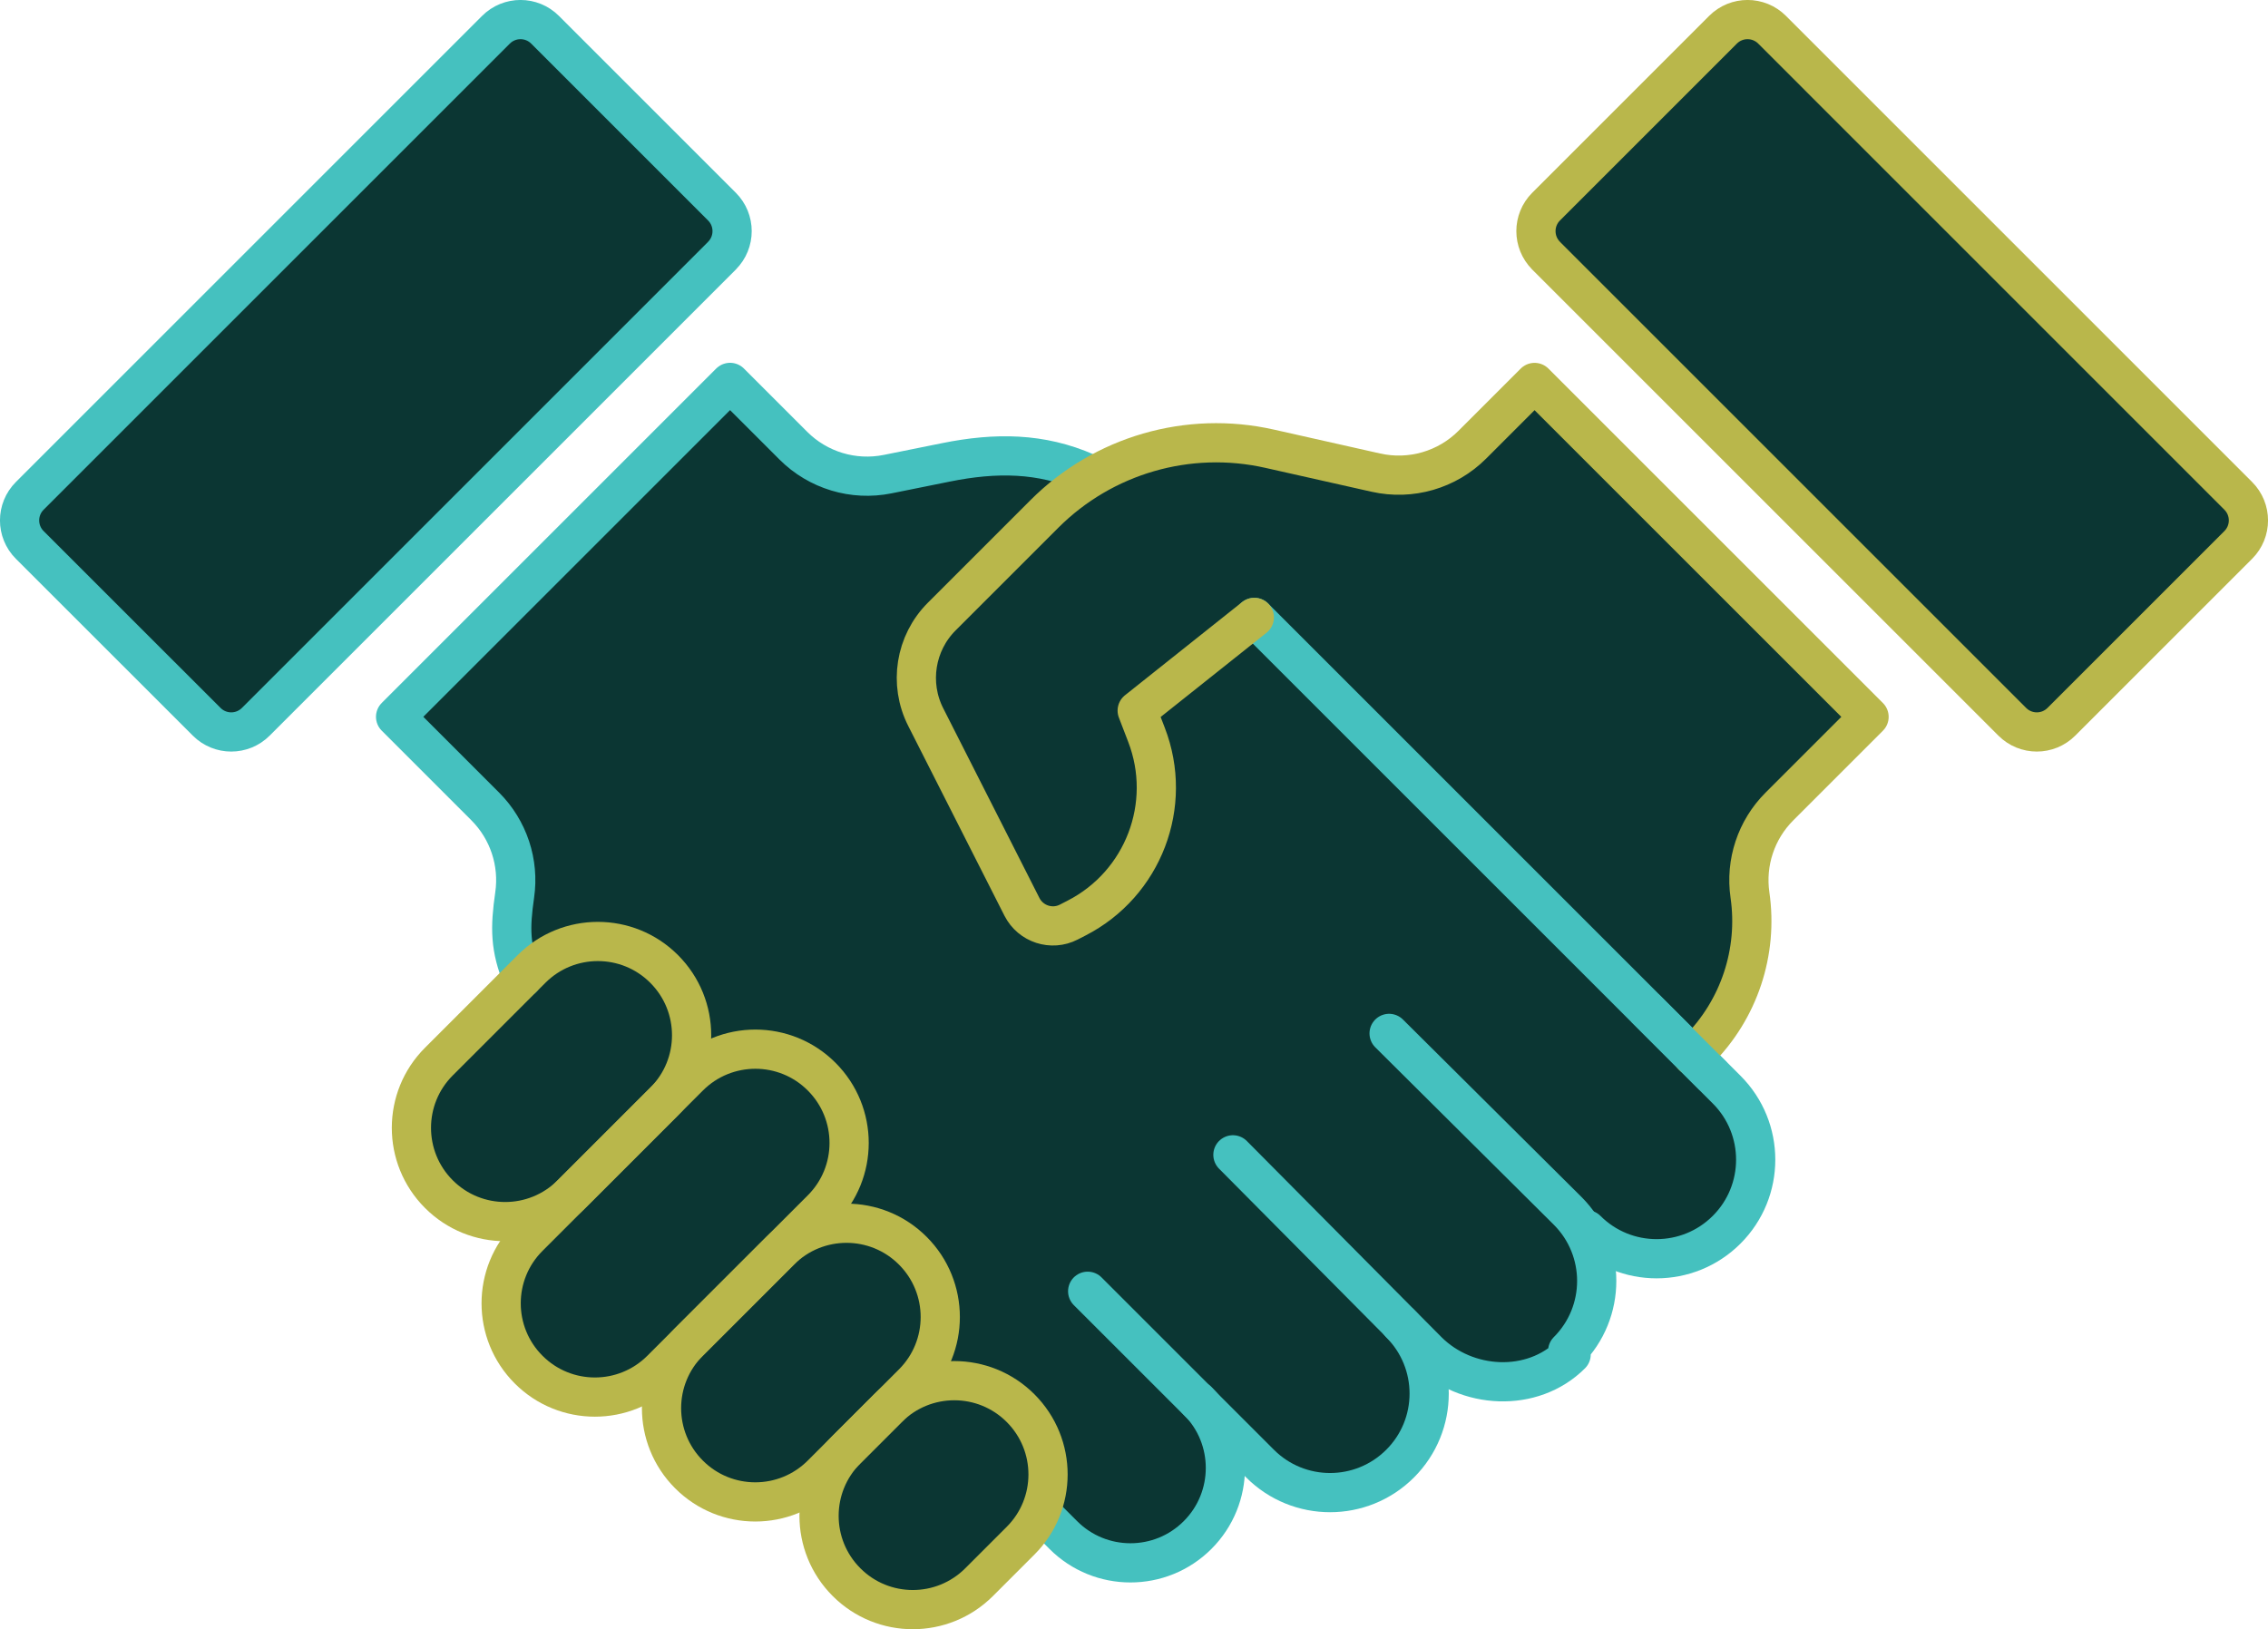
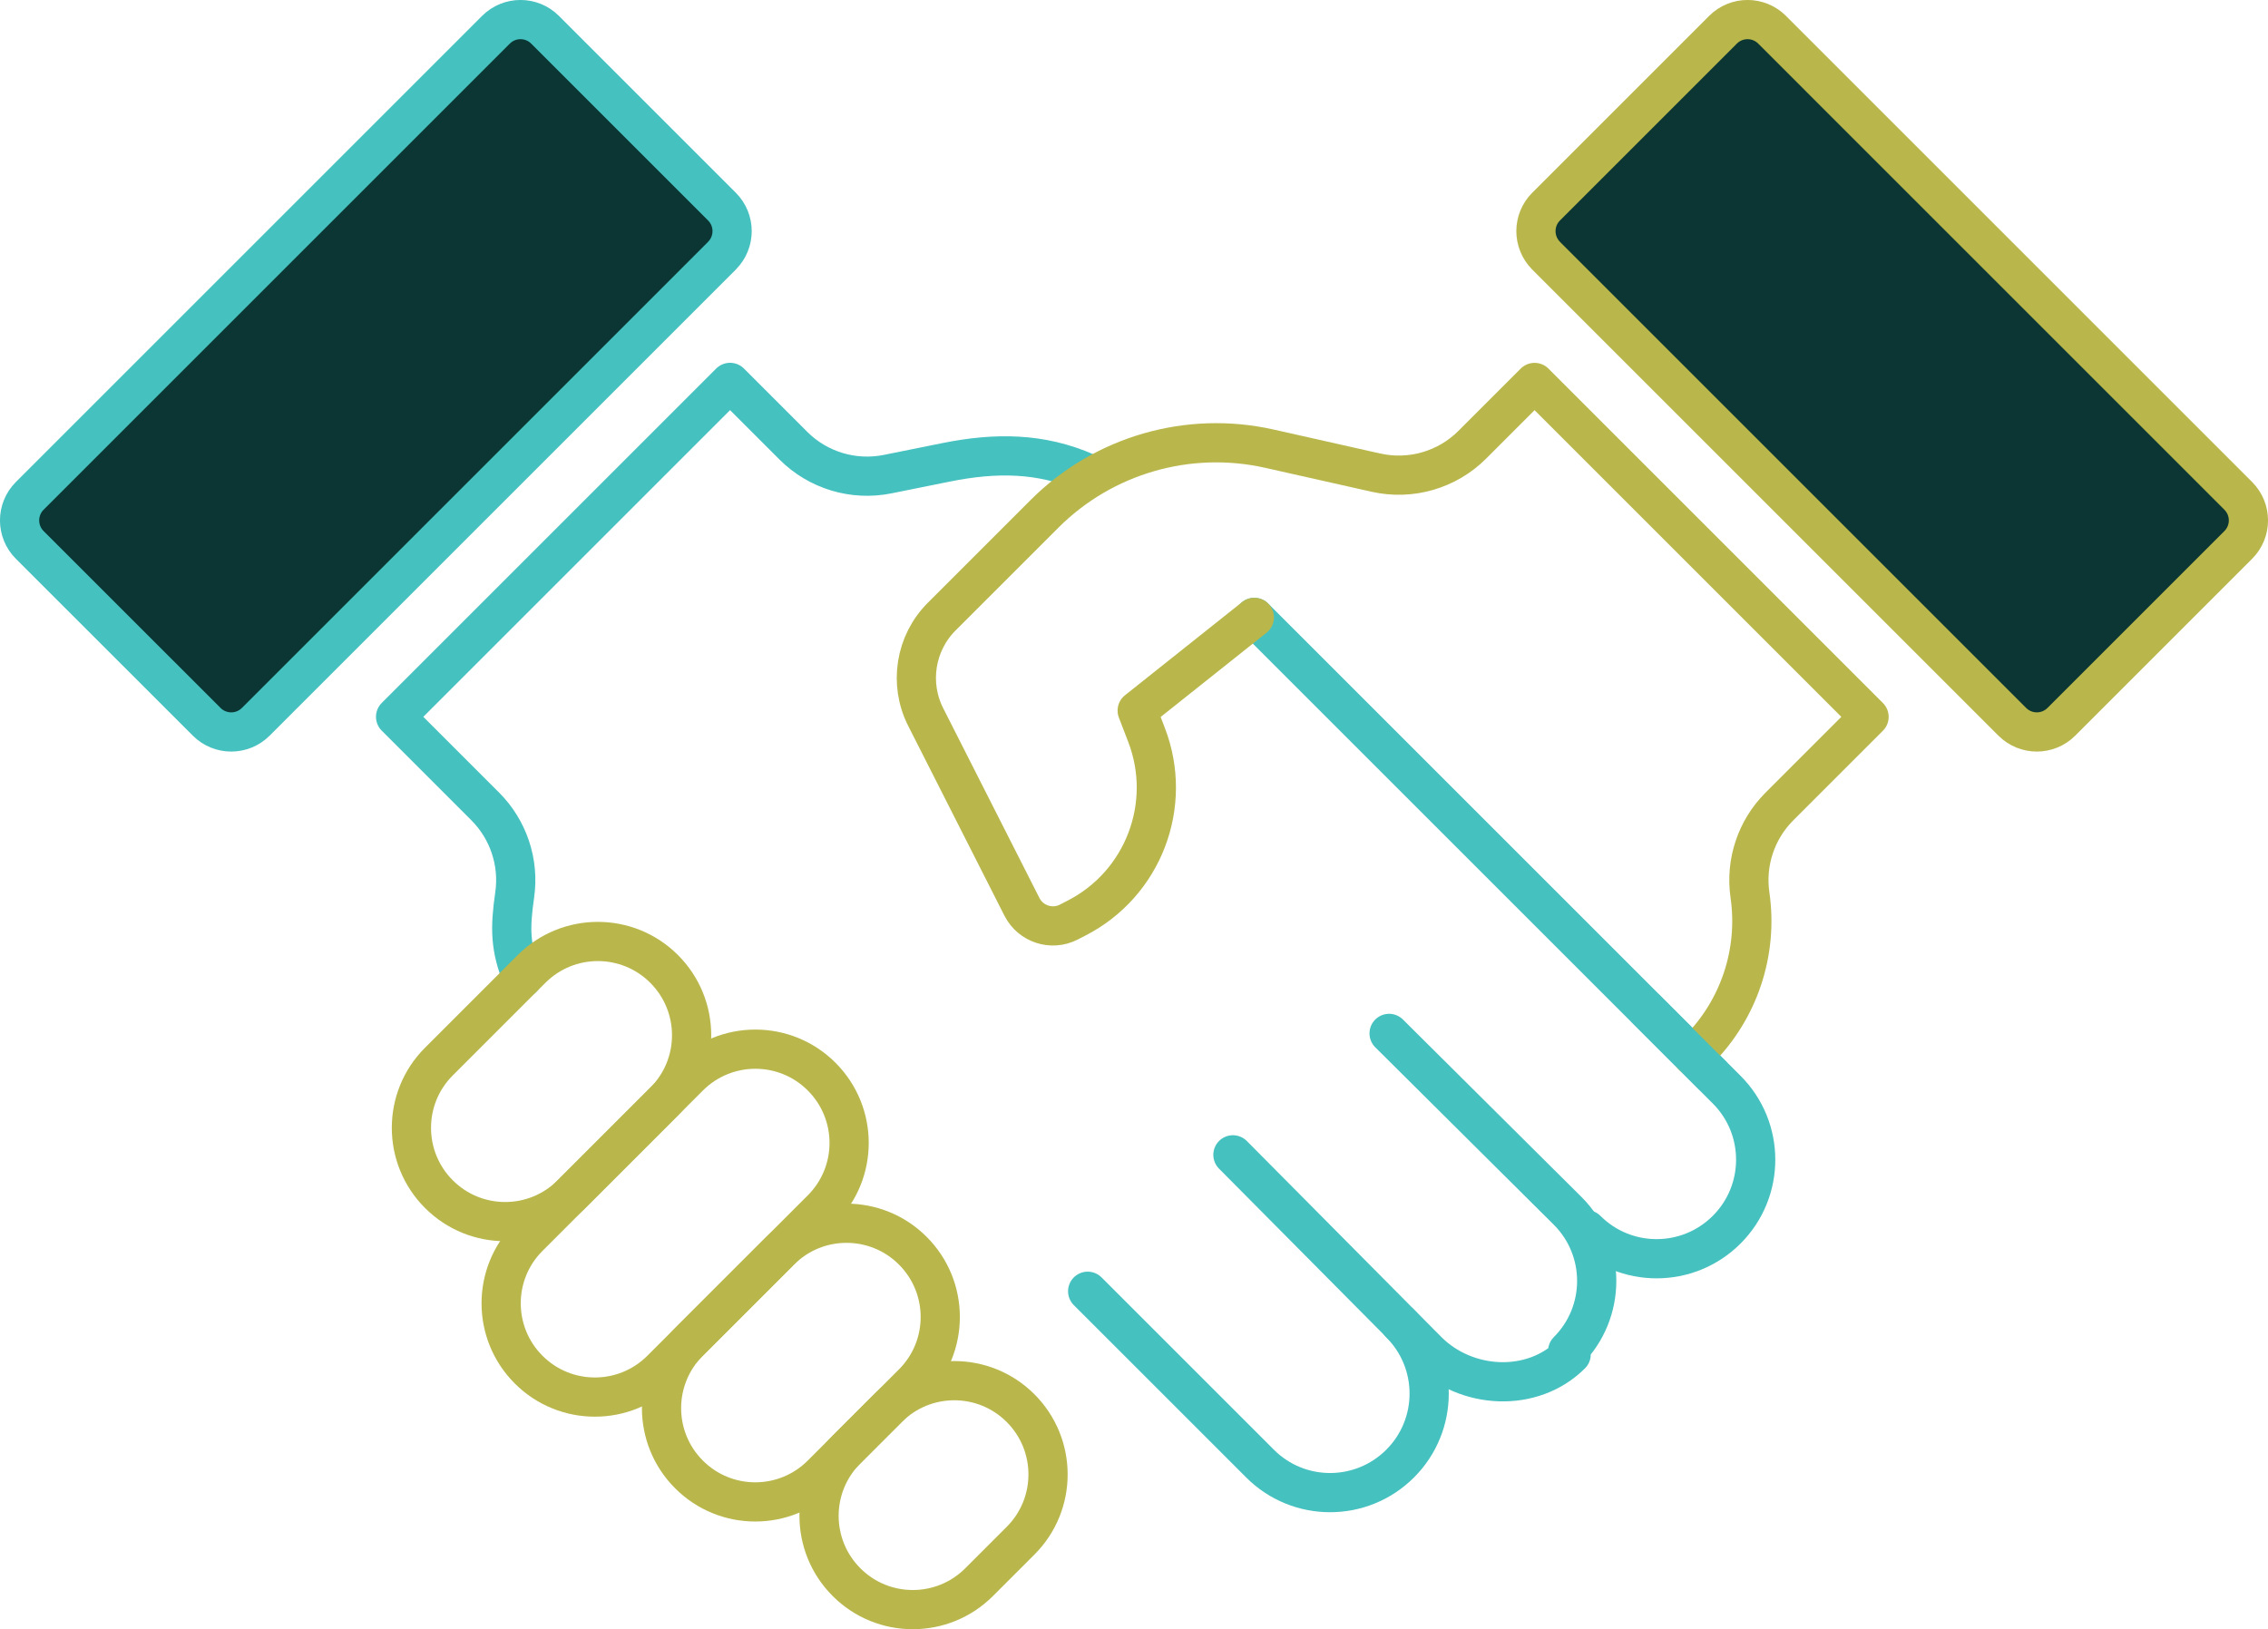
<svg xmlns="http://www.w3.org/2000/svg" id="b" width="404.88" height="290.9" viewBox="0 0 404.88 290.9">
  <g id="c">
    <g id="d">
      <g>
-         <path d="M3.5,90.25L89.32,4.43s4.8-2.28,9.13,2.05,30.57,30.93,30.57,30.93c0,0,4.4,4.4,0,8.81S44.91,129.89,44.91,129.89c0,0-5.57,1.45-8.5-1.49L6.18,98.16s-5.78-.42-2.68-7.91Z" fill="#0b3633" />
-         <path d="M71.02,128.4l59.67-59.75,15.52,14.29s7.47,3.3,17.38,.68,30.32,.76,30.32,.76c0,0,16.58-5.59,20.1-5.15s31.71,6.17,33.03,5.72,11.89-1.32,17.17-5.72,5.72-13.21,11.01-8.81,56.37,55.49,56.37,55.49c0,0,1.83,2.5-.63,4.77s-16.9,18.38-16.9,18.38c0,0-1.41,9.88-1.41,15.6s-8.81,23.84-8.81,23.84l8.81,11.39s3.72,9.69,.76,13.21-9.07,11.82-17.69,11.63-12.58-3.27-12.58-3.27c0,0,5.05,8.44,.88,14.09s-6.95,11.29-15.36,11.15-15.02-7.63-15.02-5.43,3.96,7.93,.88,12.33-7.49,12.77-14.97,12.77-19.45-9.9-19.45-9.9l-2.48,11.66s-5.37,8.8-9.78,9.68-13.65,1.32-17.17-1.76-7.89-1.59-11.89,2.41-10.57,11.85-18.5,8.9-15.39-12.19-14.08-19.23-5.13-1.2-5.13-1.2c0,0-13.53,1.53-18.08-3.7s-4.9-16.74-4.9-16.74c0,0-9.16,3.53-17.39,2.02s-13.83-13.85-11.25-20.89,1.26-7.49-3.15-10.13-14.53-8.81-12.77-16.29,4.26-11.83,9.84-16.7,7.59-9.33,8.05-17.03,1.05-16.03-7.32-25.72-13.08-13.38-13.08-13.38Z" fill="#0b3633" />
        <path d="M223.92,110.24l84.32,84.32c6.91,6.91,6.91,18.11,0,25.01h0c-6.91,6.91-18.11,6.91-25.01,0" fill="none" stroke="#45c1bf" stroke-linecap="round" stroke-linejoin="round" stroke-width="7" />
        <path d="M247.98,184.52l31.88,31.69c6.91,6.91,6.91,18.11,0,25.01l.62,.62c-6.91,6.91-18.72,6.29-25.63-.62l-34.75-35.02" fill="none" stroke="#45c1bf" stroke-linecap="round" stroke-linejoin="round" stroke-width="7" />
        <path d="M249.95,236.32c6.91,6.91,6.91,18.11,0,25.01h0c-6.91,6.91-18.11,6.91-25.01,0l-30.77-30.77" fill="none" stroke="#45c1bf" stroke-linecap="round" stroke-linejoin="round" stroke-width="7" />
-         <path d="M186.63,270.9l3.19,3.19c6.62,6.62,17.35,6.62,23.97,0h0c6.62-6.62,6.62-17.35,0-23.97" fill="none" stroke="#45c1bf" stroke-linecap="round" stroke-linejoin="round" stroke-width="7" />
        <path d="M93.26,174.64c-2.22-5.35-2.23-8.96-1.38-14.84h0c.84-5.8-1.11-11.65-5.25-15.8l-16.01-16.01,59.71-59.71,11.3,11.3c4.4,4.4,10.71,6.31,16.82,5.08l10.41-2.1c8.9-1.8,16.99-1.73,25.06,1.82" fill="none" stroke="#45c1bf" stroke-linecap="round" stroke-linejoin="round" stroke-width="7" />
        <path d="M128.88,45.66L45.66,128.88c-2.42,2.42-6.34,2.42-8.76,0L5.31,97.3c-2.42-2.42-2.42-6.34,0-8.76L88.54,5.31c2.42-2.42,6.34-2.42,8.76,0l31.58,31.58c2.42,2.42,2.42,6.34,0,8.76Z" fill="#0b3633" stroke="#45c1bf" stroke-linecap="round" stroke-linejoin="round" stroke-width="7" />
        <path d="M223.92,110.24l-20.91,16.64,1.66,4.32c4.82,12.49-.56,26.6-12.47,32.72l-1.4,.72c-3.05,1.57-6.8,.35-8.36-2.71l-17.18-33.89c-3.03-5.97-1.87-13.22,2.86-17.95l18.33-18.33c10.51-10.51,25.68-14.91,40.19-11.64l18.98,4.27c6.22,1.4,12.72-.48,17.22-4.99l11.11-11.11,59.71,59.71-16.01,16.01c-4.14,4.14-6.09,10-5.25,15.8h0c1.47,10.18-1.95,20.45-9.22,27.72l-1,1" fill="none" stroke="#b9b74b" stroke-linecap="round" stroke-linejoin="round" stroke-width="7" />
-         <path d="M118.56,196.68l-16.54,16.54c-6.54,6.54-17.14,6.54-23.67,0h0c-6.54-6.54-6.54-17.14,0-23.67l16.54-16.54c6.54-6.54,17.14-6.54,23.67,0h0c6.54,6.54,6.54,17.14,0,23.67Z" fill="none" stroke="#b9b74b" stroke-linecap="round" stroke-linejoin="round" stroke-width="7" />
+         <path d="M118.56,196.68l-16.54,16.54c-6.54,6.54-17.14,6.54-23.67,0h0c-6.54-6.54-6.54-17.14,0-23.67l16.54-16.54c6.54-6.54,17.14-6.54,23.67,0c6.54,6.54,6.54,17.14,0,23.67Z" fill="none" stroke="#b9b74b" stroke-linecap="round" stroke-linejoin="round" stroke-width="7" />
        <path d="M146.68,215.91l-28.64,28.64c-6.54,6.54-17.14,6.54-23.67,0h0c-6.54-6.54-6.54-17.14,0-23.67l28.64-28.64c6.54-6.54,17.14-6.54,23.67,0h0c6.54,6.54,6.54,17.14,0,23.67Z" fill="none" stroke="#b9b74b" stroke-linecap="round" stroke-linejoin="round" stroke-width="7" />
        <path d="M162.95,246.99l-16.28,16.28c-6.54,6.54-17.14,6.54-23.67,0h0c-6.54-6.54-6.54-17.14,0-23.67l16.28-16.28c6.54-6.54,17.14-6.54,23.67,0h0c6.54,6.54,6.54,17.14,0,23.67Z" fill="none" stroke="#b9b74b" stroke-linecap="round" stroke-linejoin="round" stroke-width="7" />
        <path d="M182.19,275.1l-7.4,7.4c-6.54,6.54-17.14,6.54-23.67,0h0c-6.54-6.54-6.54-17.14,0-23.67l7.4-7.4c6.54-6.54,17.14-6.54,23.67,0h0c6.54,6.54,6.54,17.14,0,23.67Z" fill="none" stroke="#b9b74b" stroke-linecap="round" stroke-linejoin="round" stroke-width="7" />
        <rect x="296.29" y="177.48" width="6.94" height="17.22" transform="translate(-43.79 266.46) rotate(-45)" fill="#45c1bf" />
        <path d="M276.01,45.66l83.22,83.22c2.42,2.42,6.34,2.42,8.76,0l31.58-31.58c2.42-2.42,2.42-6.34,0-8.76L316.35,5.31c-2.42-2.42-6.34-2.42-8.76,0l-31.58,31.58c-2.42,2.42-2.42,6.34,0,8.76Z" fill="#0b3633" stroke="#b9b74b" stroke-linecap="round" stroke-linejoin="round" stroke-width="7" />
      </g>
    </g>
  </g>
</svg>